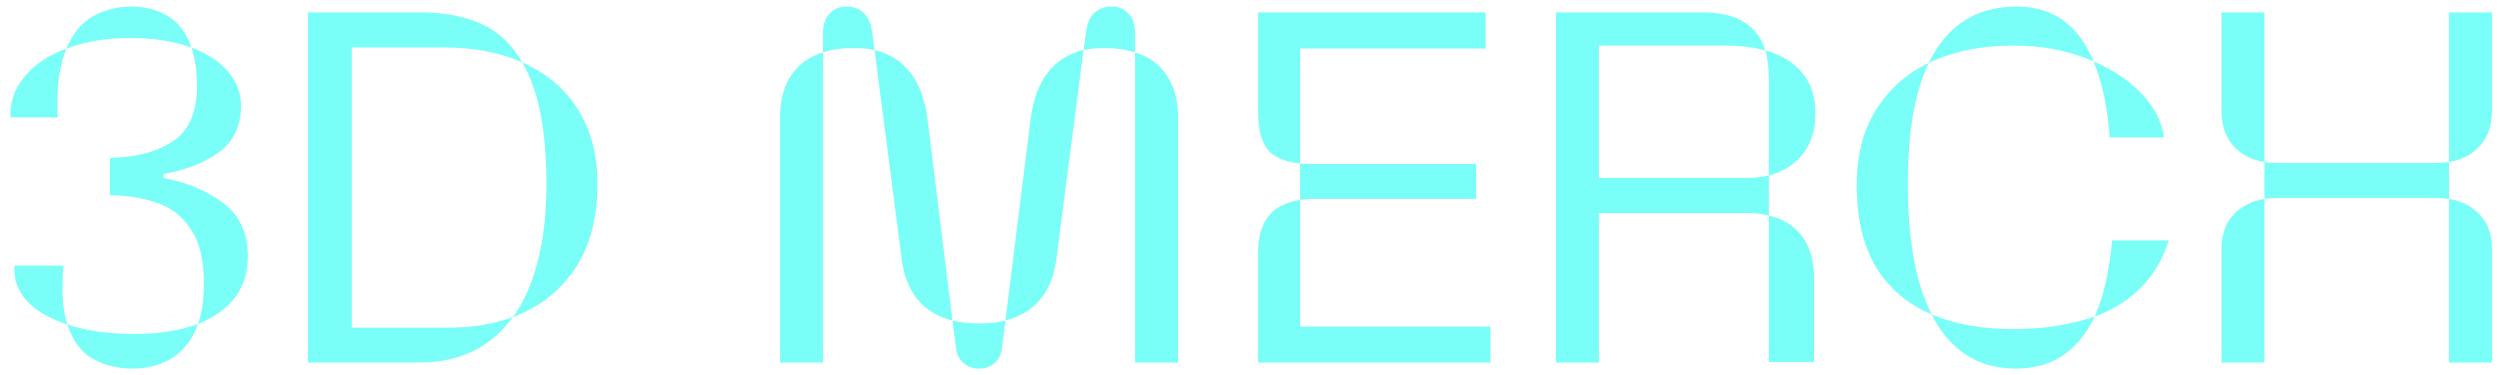
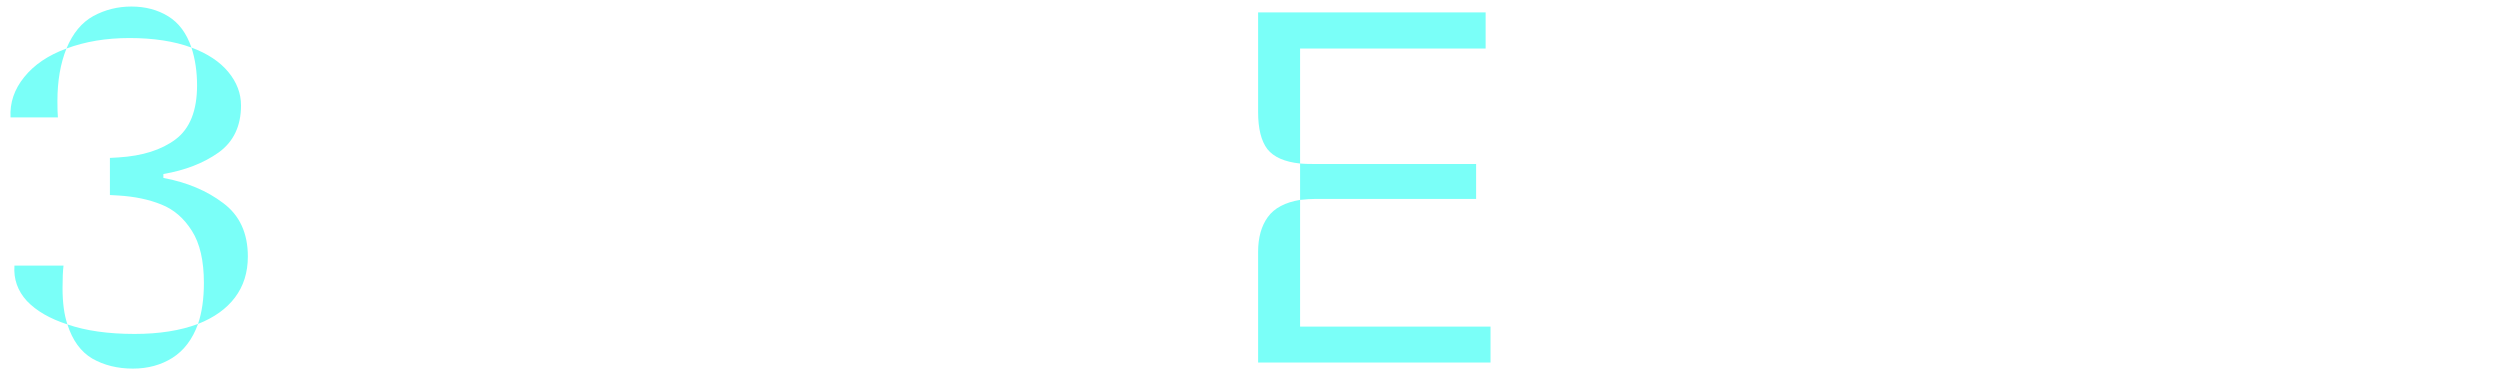
<svg xmlns="http://www.w3.org/2000/svg" width="200" height="30" viewBox="0 0 200 30" fill="none">
  <path d="M5.316 3.883C5.824 2.659 6.54 1.793 7.464 1.285C8.402 0.777 9.418 0.523 10.511 0.523C11.631 0.523 12.614 0.784 13.46 1.305C14.307 1.826 14.925 2.659 15.316 3.805C13.936 3.297 12.282 3.043 10.355 3.043C8.493 3.043 6.813 3.323 5.316 3.883ZM15.843 25.914C16.156 24.99 16.312 23.896 16.312 22.633C16.312 20.862 15.993 19.475 15.355 18.473C14.717 17.457 13.903 16.754 12.914 16.363C11.924 15.96 10.778 15.719 9.476 15.641L8.793 15.602V12.633L9.476 12.594C11.39 12.477 12.914 11.995 14.046 11.148C15.192 10.289 15.765 8.85 15.765 6.832C15.765 5.738 15.616 4.729 15.316 3.805C16.605 4.286 17.588 4.938 18.265 5.758C18.942 6.578 19.281 7.47 19.281 8.434C19.281 10.087 18.682 11.344 17.484 12.203C16.286 13.05 14.815 13.622 13.07 13.922V14.234C14.958 14.586 16.553 15.257 17.855 16.246C19.17 17.223 19.828 18.648 19.828 20.523C19.828 21.799 19.483 22.893 18.793 23.805C18.116 24.703 17.132 25.406 15.843 25.914ZM0.843 9.391C0.778 8.219 1.143 7.145 1.937 6.168C2.731 5.178 3.858 4.417 5.316 3.883C4.834 5.081 4.593 6.48 4.593 8.082C4.593 8.668 4.606 9.104 4.632 9.391H0.843ZM5.394 25.953C3.988 25.497 2.907 24.872 2.152 24.078C1.41 23.271 1.078 22.327 1.156 21.246H5.082C5.03 21.663 5.003 22.262 5.003 23.043C5.003 24.215 5.134 25.185 5.394 25.953ZM10.629 29.488C9.405 29.488 8.324 29.221 7.386 28.688C6.462 28.141 5.798 27.229 5.394 25.953C6.865 26.461 8.656 26.715 10.765 26.715C12.731 26.715 14.424 26.448 15.843 25.914C15.401 27.138 14.717 28.043 13.793 28.629C12.881 29.202 11.826 29.488 10.629 29.488Z" fill="#7AFFF8" />
-   <path d="M24.632 0.992H33.636C35.524 0.992 37.145 1.298 38.5 1.91C39.854 2.509 40.947 3.538 41.781 4.996C40.036 4.202 37.972 3.805 35.589 3.805H28.148V26.207H35.98C37.79 26.207 39.476 25.927 41.039 25.367C40.127 26.604 39.04 27.522 37.777 28.121C36.514 28.707 35.134 29 33.636 29H24.632V0.992ZM41.039 25.367C42.822 22.854 43.714 19.306 43.714 14.723C43.714 10.4 43.07 7.158 41.781 4.996C43.695 5.829 45.173 7.073 46.214 8.727C47.269 10.367 47.797 12.366 47.797 14.723C47.797 17.444 47.197 19.703 46 21.5C44.802 23.284 43.148 24.573 41.039 25.367Z" fill="#7AFFF8" />
-   <path d="M65.843 2.633C65.843 1.969 66.019 1.454 66.371 1.09C66.722 0.712 67.171 0.523 67.718 0.523C68.278 0.523 68.734 0.693 69.085 1.031C69.437 1.37 69.665 1.878 69.769 2.555L69.964 4C69.496 3.896 68.923 3.844 68.246 3.844C67.36 3.844 66.559 3.961 65.843 4.195V2.633ZM90.804 4.195C90.075 3.961 89.274 3.844 88.402 3.844C87.725 3.844 87.152 3.896 86.683 4L86.879 2.555C86.97 1.878 87.191 1.37 87.543 1.031C87.907 0.693 88.369 0.523 88.929 0.523C89.476 0.523 89.925 0.712 90.277 1.09C90.629 1.454 90.804 1.969 90.804 2.633V4.195ZM76.195 25.641C75.036 25.354 74.112 24.801 73.421 23.98C72.731 23.147 72.302 22.047 72.132 20.68L69.964 4C72.399 4.599 73.812 6.454 74.203 9.566L76.195 25.641ZM82.445 9.566C82.835 6.454 84.248 4.599 86.683 4L84.515 20.68C84.346 22.047 83.91 23.147 83.207 23.98C82.504 24.801 81.579 25.354 80.433 25.641L82.445 9.566ZM62.406 9.352C62.406 8.023 62.699 6.917 63.285 6.031C63.884 5.146 64.737 4.534 65.843 4.195V29H62.406V9.352ZM90.804 4.195C91.911 4.534 92.757 5.146 93.343 6.031C93.942 6.917 94.242 8.023 94.242 9.352V29H90.804V4.195ZM78.324 29.488C77.829 29.488 77.412 29.338 77.074 29.039C76.735 28.74 76.54 28.342 76.488 27.848L76.195 25.641C76.833 25.797 77.543 25.875 78.324 25.875C79.105 25.875 79.808 25.797 80.433 25.641L80.16 27.848C80.095 28.355 79.899 28.753 79.574 29.039C79.248 29.338 78.832 29.488 78.324 29.488Z" fill="#7AFFF8" />
  <path d="M104.007 13.082C102.77 12.952 101.898 12.568 101.39 11.93C100.895 11.279 100.648 10.289 100.648 8.961V0.992H118.851V3.883H104.007V13.082ZM104.007 13.082C104.242 13.108 104.652 13.121 105.238 13.121H118.089V15.914H105.238C104.886 15.914 104.476 15.94 104.007 15.992V13.082ZM100.648 20.152C100.648 19.006 100.908 18.076 101.429 17.359C101.95 16.643 102.809 16.188 104.007 15.992V26.129H119.242V29H100.648V20.152Z" fill="#7AFFF8" />
-   <path d="M124.476 0.992H136.195C137.614 0.992 138.727 1.253 139.535 1.773C140.355 2.281 140.921 3.036 141.234 4.039C140.323 3.779 139.255 3.648 138.031 3.648H127.914V14.234H139.75C140.309 14.234 140.895 14.169 141.507 14.039V17.242C140.948 17.112 140.362 17.047 139.75 17.047H127.914V29H124.476V0.992ZM141.507 6.402C141.507 5.465 141.416 4.677 141.234 4.039C142.51 4.391 143.493 4.99 144.183 5.836C144.886 6.669 145.238 7.75 145.238 9.078C145.238 10.367 144.906 11.441 144.242 12.301C143.591 13.147 142.679 13.727 141.507 14.039V6.402ZM141.507 17.242C142.666 17.516 143.558 18.076 144.183 18.922C144.808 19.755 145.121 20.875 145.121 22.281V28.961H141.507V17.242Z" fill="#7AFFF8" />
-   <path d="M154.3 5.035C155.759 2.027 158.102 0.523 161.332 0.523C164.235 0.523 166.286 1.988 167.484 4.918C165.596 4.072 163.467 3.648 161.097 3.648C158.493 3.648 156.227 4.111 154.3 5.035ZM168.773 10.992C168.604 8.596 168.174 6.572 167.484 4.918C169.046 5.582 170.329 6.441 171.332 7.496C172.334 8.538 172.933 9.703 173.128 10.992H168.773ZM154.535 25.152C152.621 24.345 151.143 23.095 150.101 21.402C149.059 19.697 148.539 17.496 148.539 14.801C148.539 12.418 149.053 10.413 150.082 8.785C151.11 7.145 152.517 5.895 154.3 5.035C153.181 7.366 152.621 10.621 152.621 14.801C152.621 16.793 152.77 18.688 153.07 20.484C153.369 22.268 153.858 23.824 154.535 25.152ZM167.582 25.328C168.285 23.713 168.747 21.682 168.968 19.234H173.5C172.588 22.151 170.615 24.182 167.582 25.328ZM161.293 29.488C158.233 29.488 155.98 28.043 154.535 25.152C156.358 25.934 158.532 26.324 161.058 26.324C163.441 26.324 165.615 25.992 167.582 25.328C166.253 28.102 164.157 29.488 161.293 29.488Z" fill="#7AFFF8" />
-   <path d="M181.156 12.965C180.075 12.783 179.229 12.333 178.617 11.617C178.018 10.901 177.718 9.977 177.718 8.844V0.992H181.156V12.965ZM195.921 0.992H199.359V8.844C199.359 9.977 199.053 10.901 198.441 11.617C197.829 12.333 196.989 12.783 195.921 12.965V0.992ZM181.156 12.965C181.573 13.017 181.931 13.043 182.23 13.043H194.828C195.062 13.043 195.427 13.017 195.921 12.965V15.914C195.427 15.862 195.062 15.836 194.828 15.836H182.23C181.931 15.836 181.573 15.862 181.156 15.914V12.965ZM177.718 19.918C177.718 18.824 178.018 17.932 178.617 17.242C179.229 16.539 180.075 16.096 181.156 15.914V29H177.718V19.918ZM195.921 15.914C196.989 16.096 197.829 16.539 198.441 17.242C199.053 17.932 199.359 18.811 199.359 19.879V29H195.921V15.914Z" fill="#7AFFF8" />
</svg>